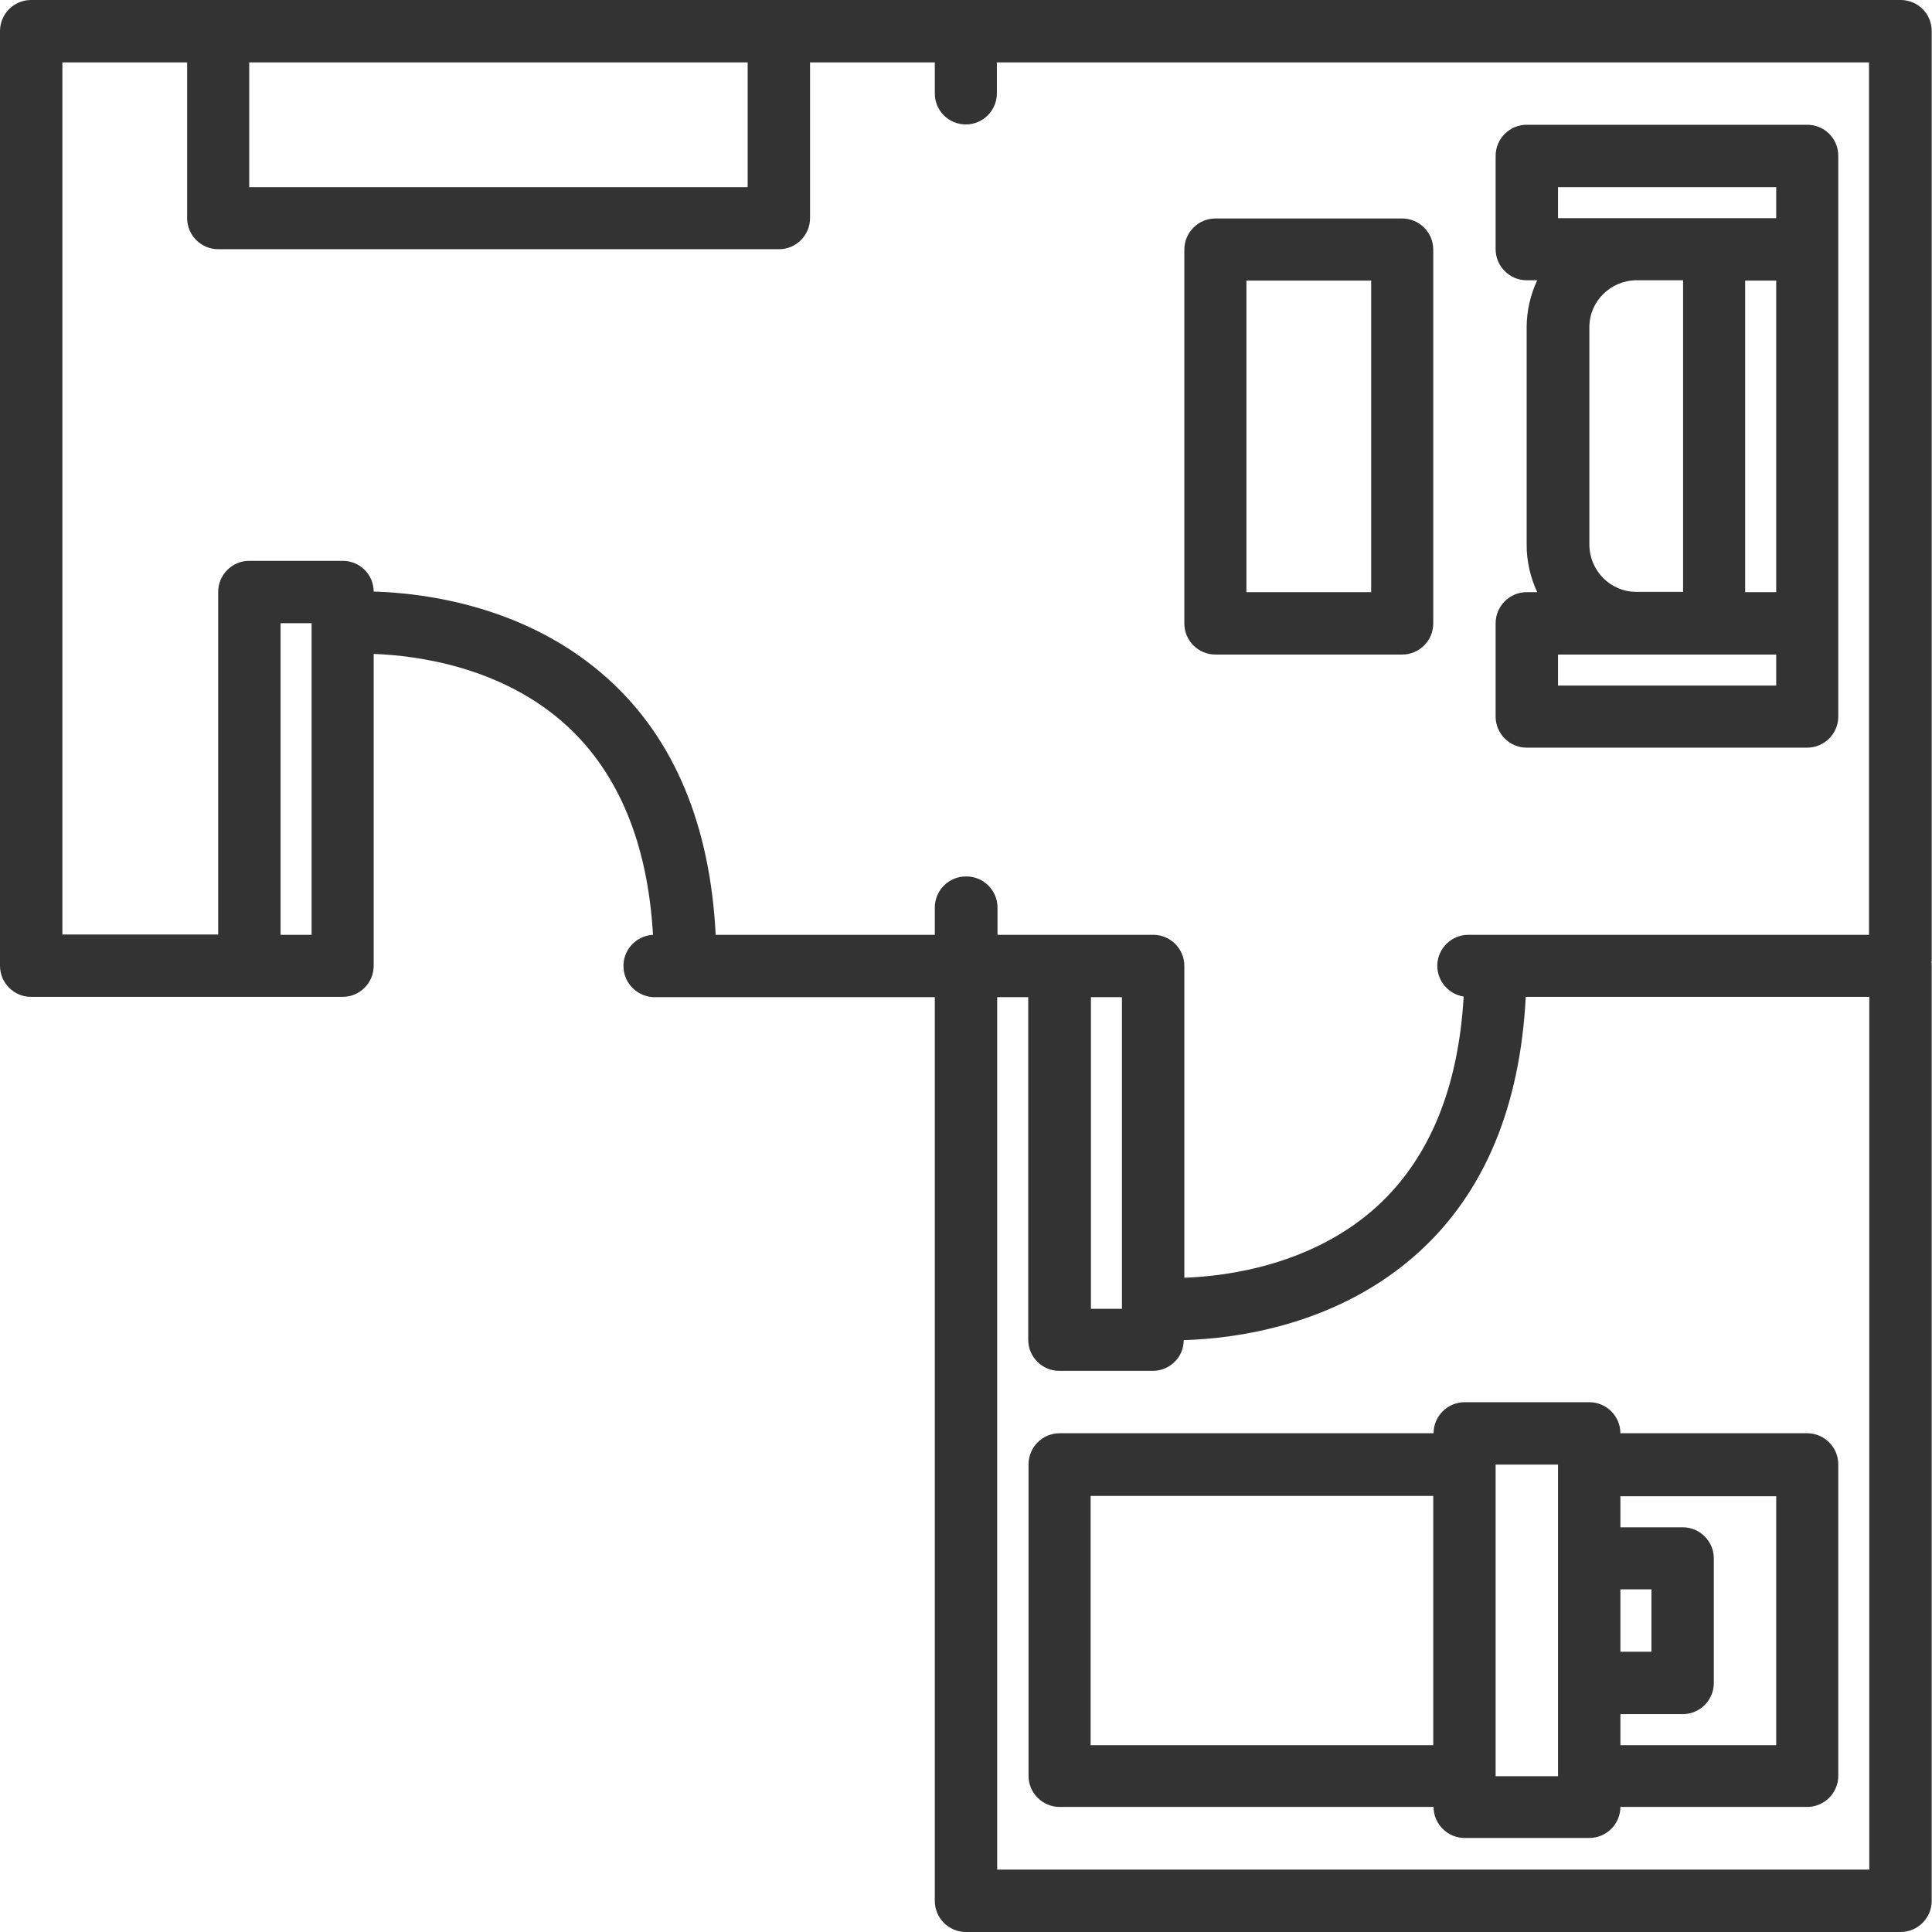
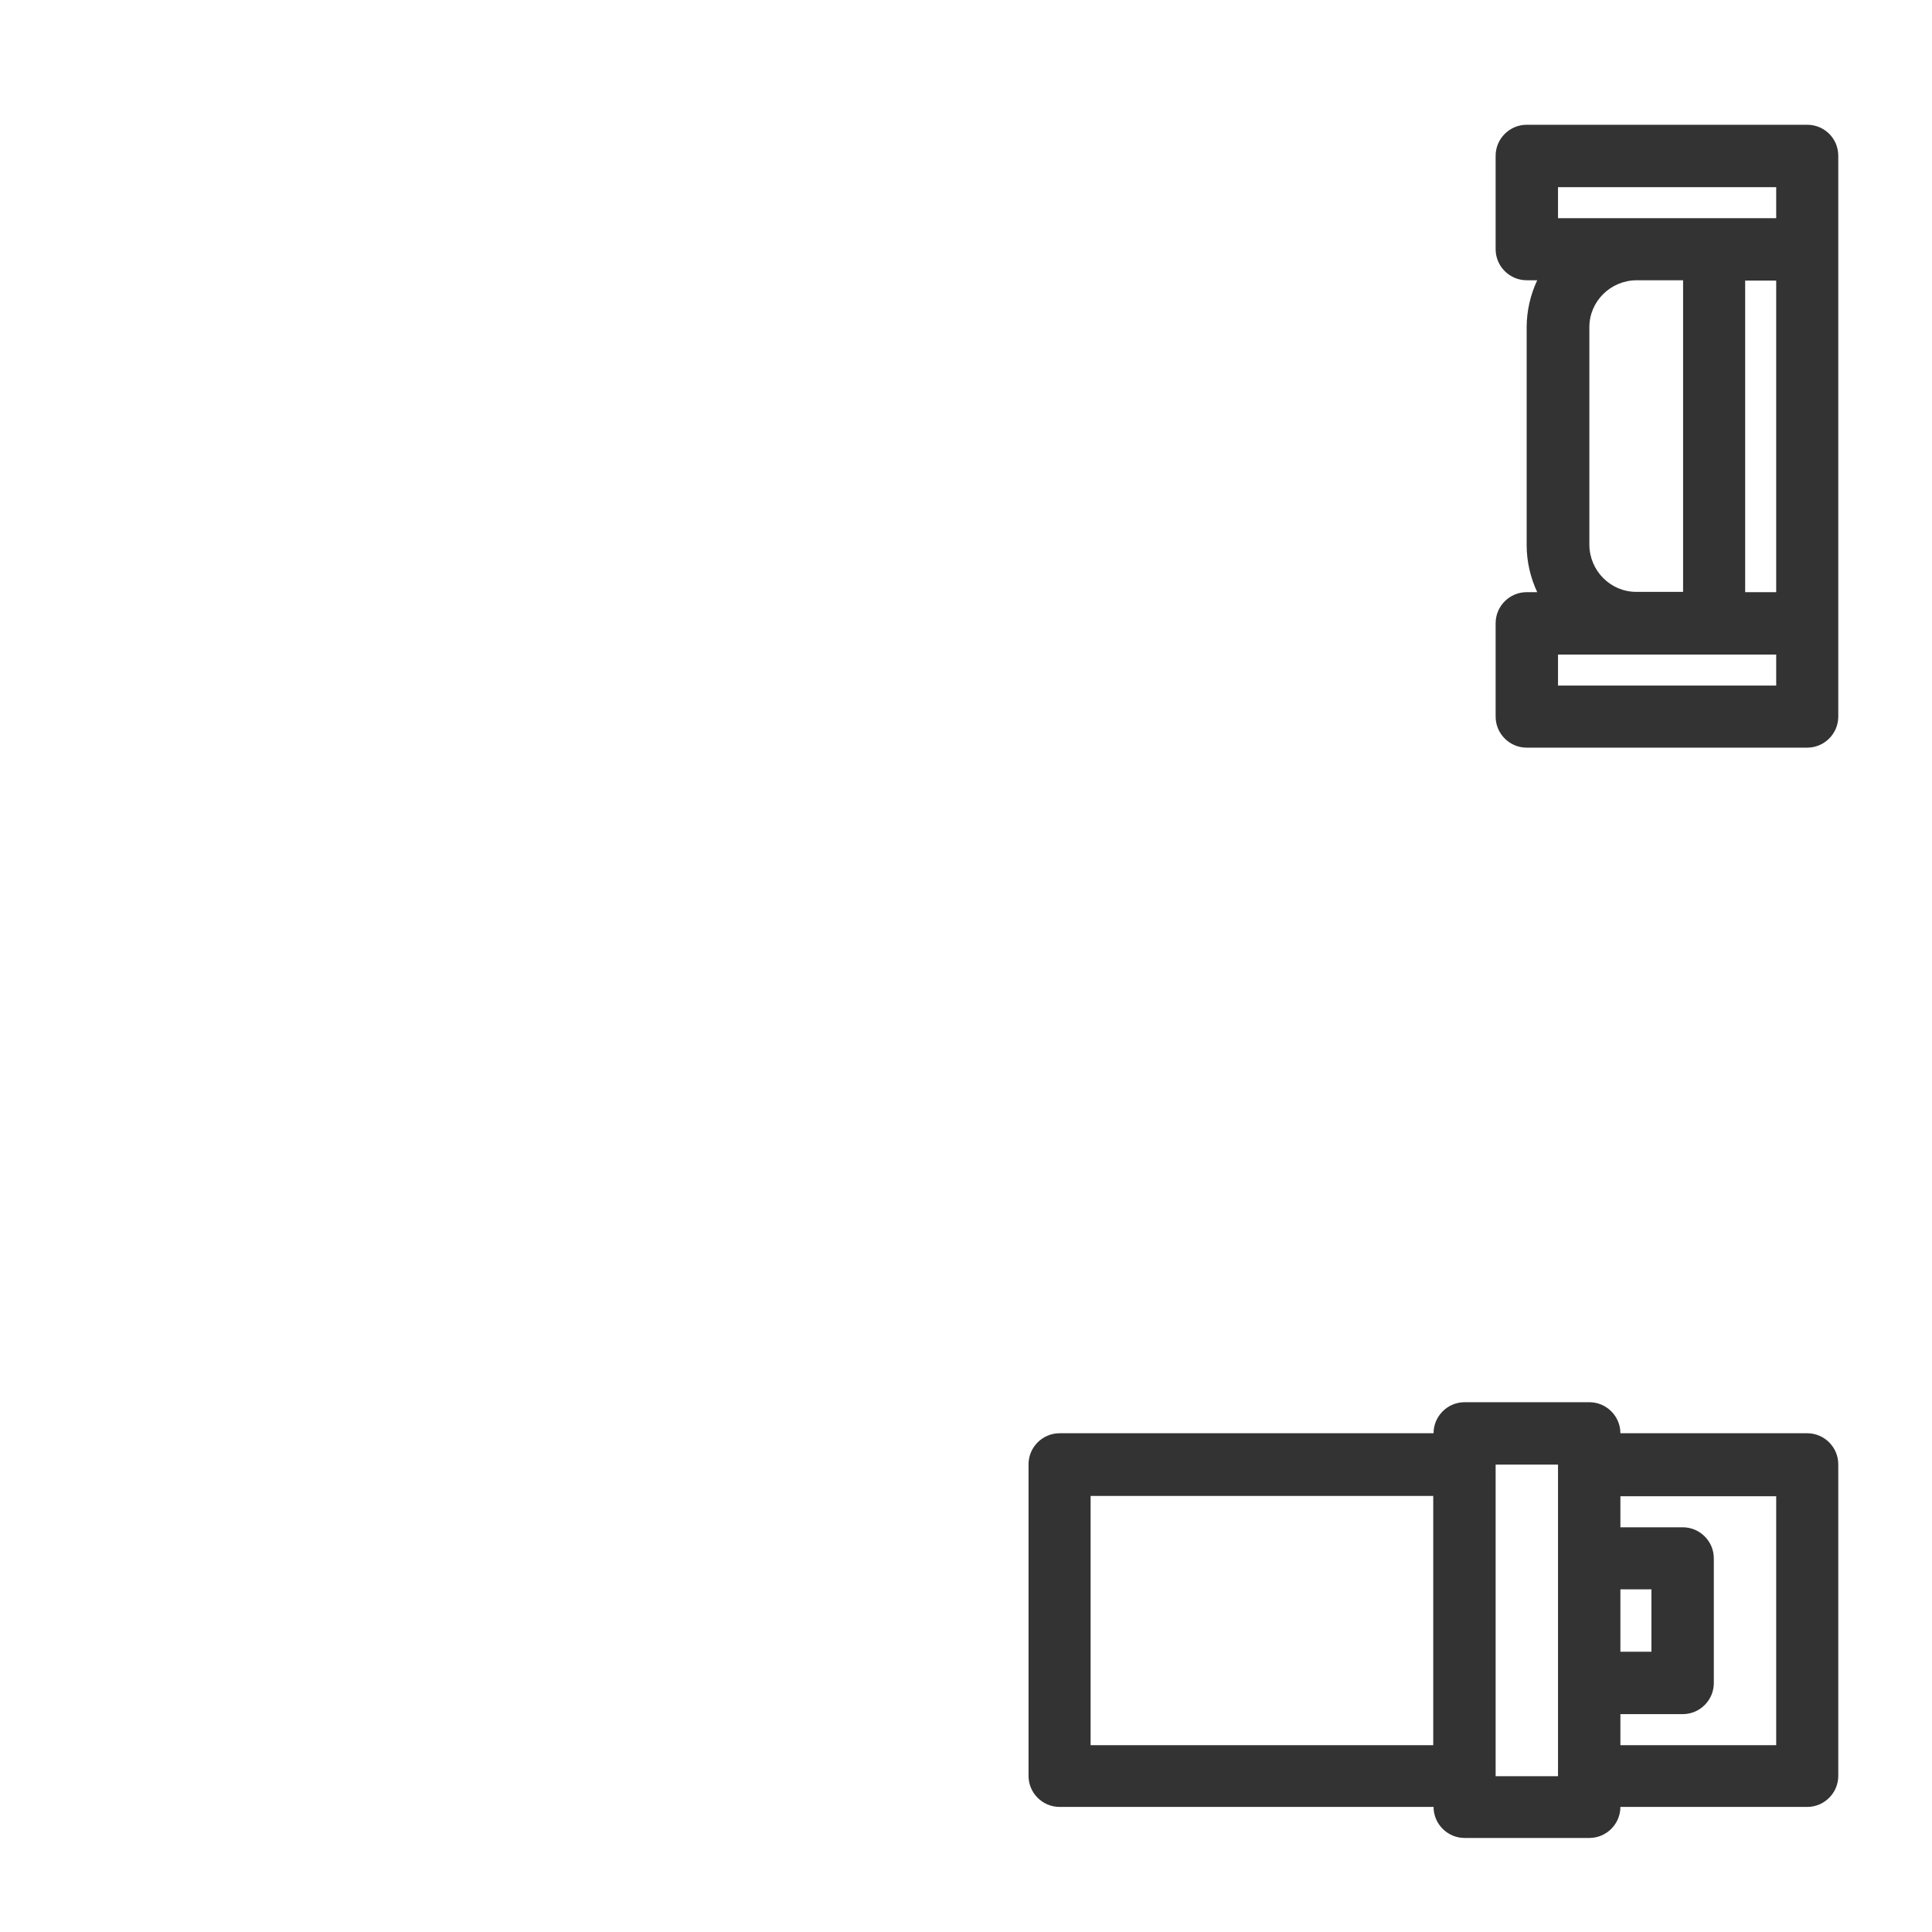
<svg xmlns="http://www.w3.org/2000/svg" id="Your_Icons_Here" version="1.1" viewBox="0 0 622.5 622.5">
  <defs>
    <style>
      .st0 {
        fill: #333;
      }
    </style>
  </defs>
-   <path class="st0" d="M622.4,309.7V10c0-5.6-4.5-10-10-10H10C4.5,0,0,4.5,0,10v301.2c0,5.5,4.5,10,10,10h100.4c5.5,0,10-4.5,10-10v-100.5c14.1.5,41.6,4.2,62.3,23.2,16.7,15.4,26,38,27.7,67.3-5.5.3-9.8,5-9.5,10.5.2,5.3,4.6,9.5,9.9,9.6h90.4v291.2c0,5.5,4.5,10,10,10h301.2c5.5,0,10-4.5,10-10v-301.2c0-.5,0-1-.1-1.5h0ZM80.3,20.1h160.6v40.2H80.3V20.1ZM100.4,301.2h-10v-100.4h10v100.4ZM311.2,282.4c-5.5,0-10,4.5-10,10v8.8h-70.6c-1.8-35.3-13.3-63-34.4-82.2-25.9-23.6-58.9-27.9-75.8-28.4,0-5.5-4.5-9.9-10-9.9h-30.1c-5.5,0-10,4.5-10,10v110.4H20.1V20.1h40.2v50.2c0,5.5,4.5,10,10,10h180.7c5.5,0,10-4.5,10-10V20.1h40.2v10c0,5.6,4.5,10,10,10s10-4.5,10-10v-10h281v281.1h-129.1c-5.5,0-10,4.5-10,10,0,4.9,3.6,9.1,8.5,9.9-1.7,29.4-11,52-27.7,67.4-20.7,19-48.2,22.7-62.3,23.2v-100.5c0-5.5-4.5-10-10-10h-50.2v-8.8c0-5.5-4.5-10-10-10h0ZM361.5,321.3v100.4h-10v-100.4h10ZM602.4,602.4h-281.1v-281.1h10v110.4c0,5.5,4.5,10,10,10h30.1c5.5,0,10-4.4,10-9.9,16.9-.5,49.9-4.8,75.8-28.4,21.1-19.2,32.6-46.9,34.4-82.2h110.7v281.1h0Z" />
  <path class="st0" d="M582.3,40.2h-90.4c-5.5,0-10,4.5-10,10v30.1c0,5.5,4.5,10,10,10h3.4c-2.2,4.7-3.4,9.9-3.4,15.1v70.3c0,5.2,1.2,10.4,3.4,15.1h-3.4c-5.5,0-10,4.5-10,10v30.1c0,5.5,4.5,10,10,10h90.4c5.5,0,10-4.5,10-10V50.2c0-5.6-4.5-10-10-10h0ZM572.3,220.9h-70.3v-10h70.3v10h0ZM512.1,175.7v-70.3c0-8.3,6.8-15,15.1-15.1h15.1v100.4h-15.1c-8.3,0-15-6.8-15.1-15.1ZM572.3,190.8h-10v-100.4h10v100.4ZM572.3,70.3h-70.3v-10h70.3v10h0Z" />
-   <path class="st0" d="M391.6,210.9h60.2c5.5,0,10-4.5,10-10v-120.5c0-5.5-4.5-10-10-10h-60.2c-5.5,0-10,4.5-10,10v120.5c0,5.5,4.5,10,10,10ZM401.6,90.4h40.2v100.4h-40.2v-100.4Z" />
  <path class="st0" d="M582.3,461.8h-60.2c0-5.5-4.5-10-10-10h-40.2c-5.5,0-10,4.5-10,10h-120.5c-5.5,0-10,4.5-10,10v100.4c0,5.5,4.5,10,10,10h120.5c0,5.5,4.5,10,10,10h40.2c5.5,0,10-4.5,10-10h60.2c5.5,0,10-4.5,10-10v-100.4c0-5.5-4.5-10-10-10ZM461.8,562.3h-110.4v-80.3h110.4v80.3ZM502,572.3h-20.1v-100.4h20.1v100.4ZM522.1,512.1h10v20.1h-10v-20.1ZM572.3,562.3h-50.2v-10h20.1c5.5,0,10-4.5,10-10v-40.2c0-5.5-4.5-10-10-10h-20.1v-10h50.2v80.3h0Z" />
</svg>